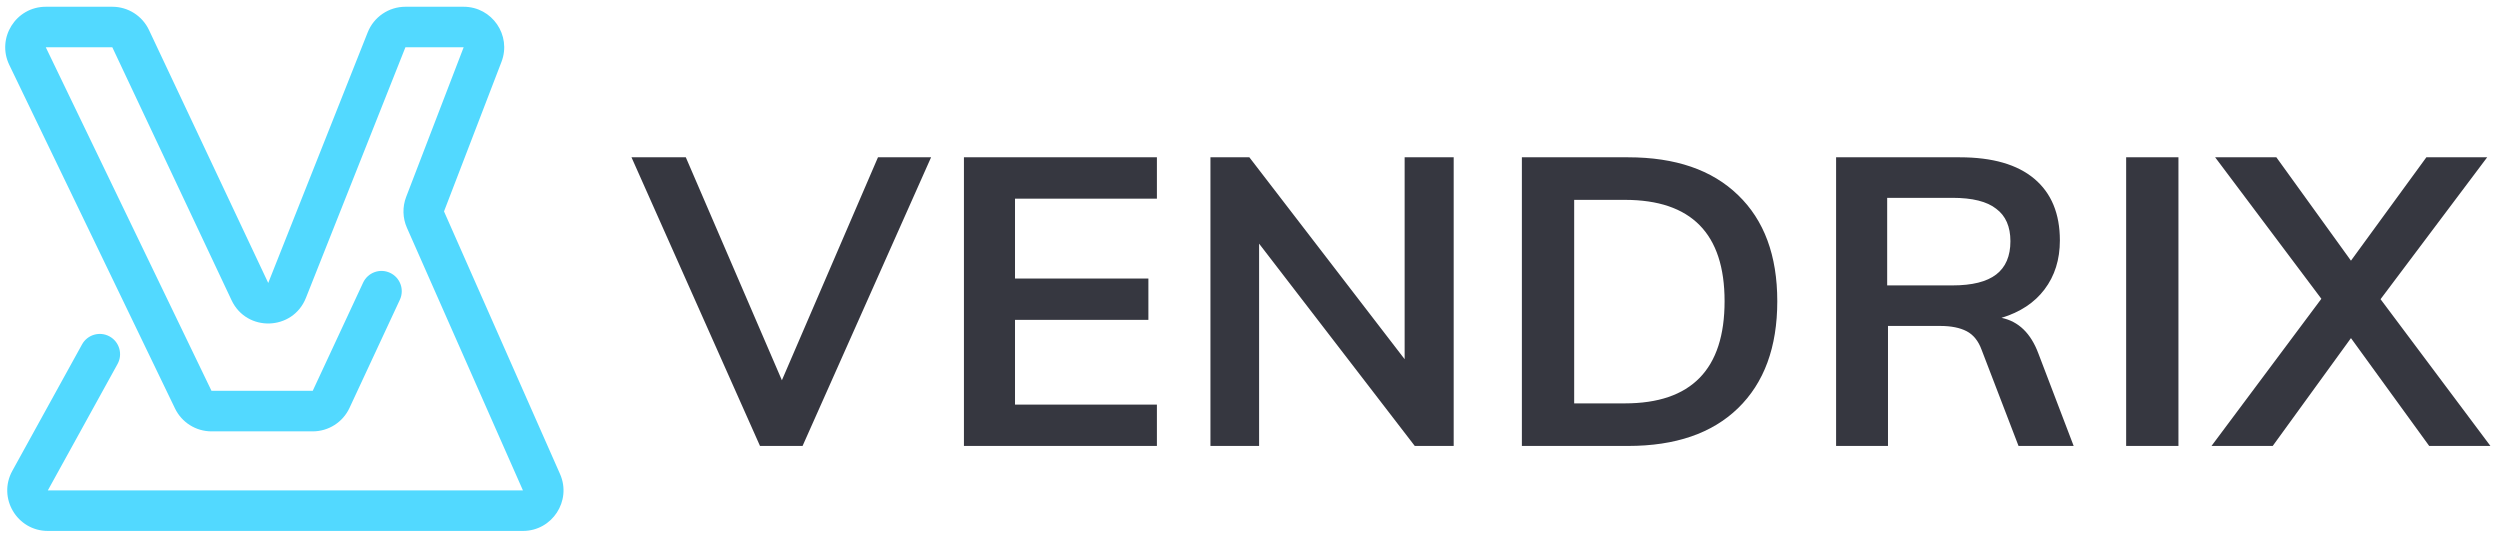
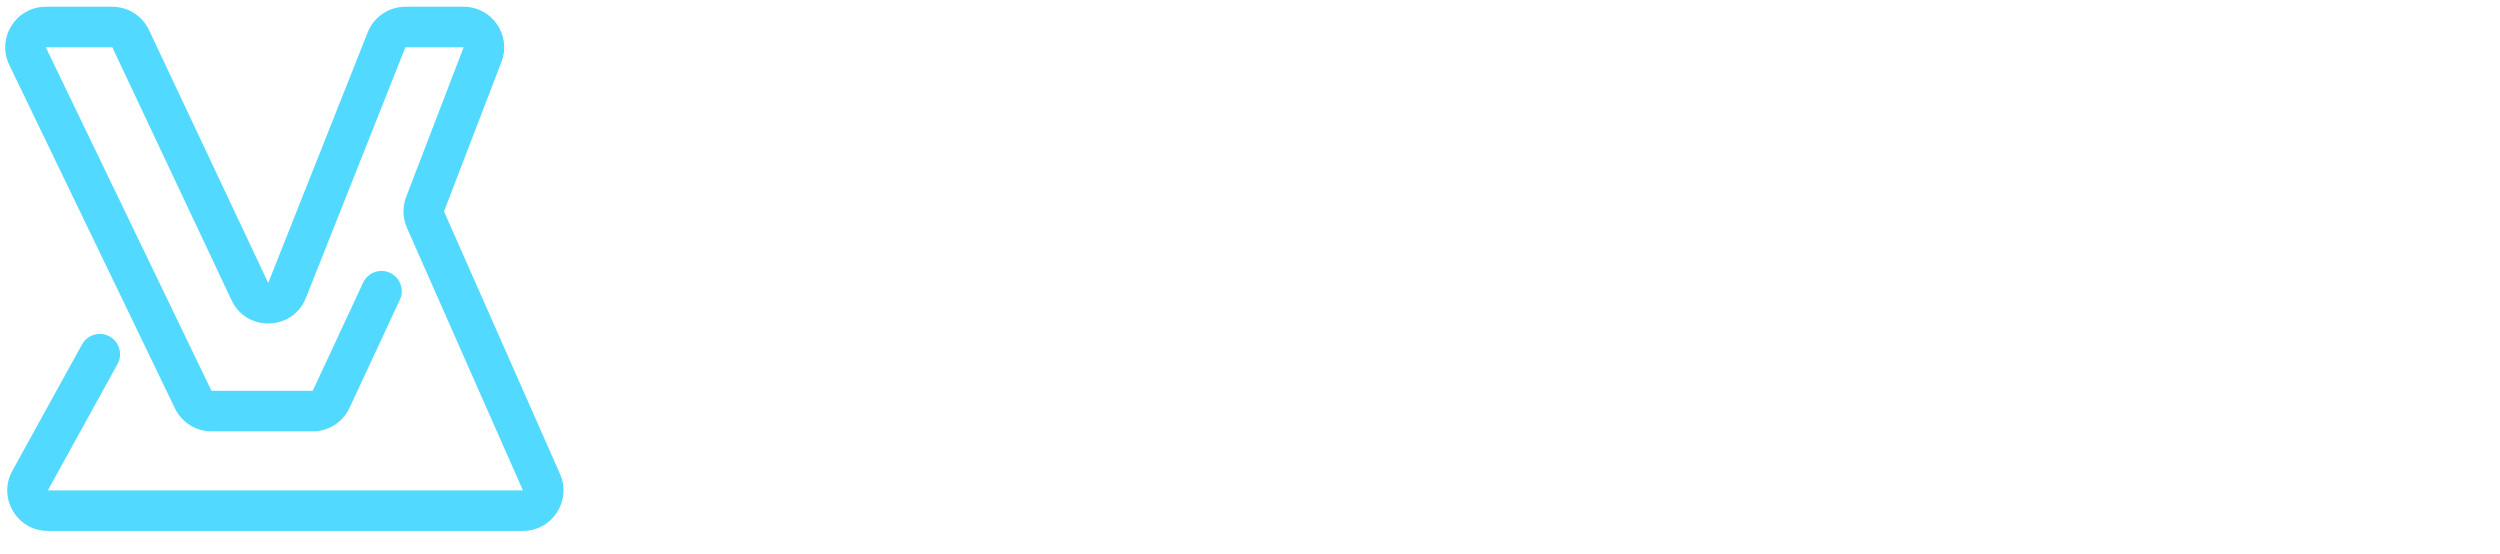
<svg xmlns="http://www.w3.org/2000/svg" width="185" height="41" viewBox="0 0 185 41" fill="none">
  <path d="M8.699 26.935C9.099 26.209 8.835 25.297 8.109 24.897C7.384 24.497 6.471 24.761 6.071 25.486L8.699 26.935ZM2.227 35.565L0.913 34.841L0.913 34.841L2.227 35.565ZM40.07 35.683L38.697 36.289L38.697 36.289L40.07 35.683ZM31.485 16.25L32.857 15.644L31.485 16.25ZM31.457 15.106L32.857 15.644L32.857 15.644L31.457 15.106ZM35.71 4.038L37.11 4.576V4.576L35.71 4.038ZM28.605 2.947L30 3.5V3.5L28.605 2.947ZM21.243 21.492L22.637 22.046V22.046L21.243 21.492ZM18.492 21.578L19.849 20.939V20.939L18.492 21.578ZM9.669 2.86L11.025 2.221V2.221L9.669 2.86ZM2.038 4.152L0.687 4.803H0.687L2.038 4.152ZM14.3 29.573L15.651 28.921H15.651L14.3 29.573ZM24.502 29.554L25.862 30.188V30.188L24.502 29.554ZM29.59 22.182C29.94 21.431 29.614 20.539 28.863 20.189C28.112 19.839 27.22 20.165 26.87 20.916L29.59 22.182ZM6.071 25.486L0.913 34.841L3.54 36.289L8.699 26.935L6.071 25.486ZM3.54 39.289H6.634V36.289H3.54V39.289ZM6.634 39.289H38.697V36.289H6.634V39.289ZM41.442 35.077L32.857 15.644L30.113 16.857L38.697 36.289L41.442 35.077ZM32.857 15.644L37.11 4.576L34.31 3.5L30.057 14.568L32.857 15.644ZM34.31 0.5H30V3.5H34.31V0.5ZM27.211 2.393L19.849 20.939L22.637 22.046L30 3.5L27.211 2.393ZM19.849 20.939L11.025 2.221L8.312 3.5L17.136 22.218L19.849 20.939ZM8.312 0.5H3.389V3.5H8.312V0.5ZM0.687 4.803L12.949 30.224L15.651 28.921L3.389 3.5L0.687 4.803ZM15.651 31.921H23.142V28.921H15.651V31.921ZM25.862 30.188L29.59 22.182L26.87 20.916L23.142 28.921L25.862 30.188ZM23.142 31.921C24.309 31.921 25.37 31.245 25.862 30.188L23.142 28.921V28.921V31.921ZM12.949 30.224C13.449 31.262 14.499 31.921 15.651 31.921V28.921V28.921L12.949 30.224ZM3.389 0.5C1.177 0.5 -0.274 2.811 0.687 4.803L3.389 3.5V3.5V0.5ZM11.025 2.221C10.53 1.17 9.473 0.5 8.312 0.5V3.5L8.312 3.5L11.025 2.221ZM19.849 20.939V20.939L17.136 22.218C18.255 24.593 21.669 24.485 22.637 22.046L19.849 20.939ZM37.11 4.576C37.865 2.611 36.415 0.5 34.31 0.5V3.5V3.5L37.11 4.576ZM32.857 15.644L32.857 15.644L30.057 14.568C29.772 15.309 29.792 16.131 30.113 16.857L32.857 15.644ZM38.697 39.289C40.866 39.289 42.318 37.06 41.442 35.077L38.697 36.289V36.289V39.289ZM30 0.5C28.77 0.5 27.665 1.25 27.211 2.393L30 3.5V3.5V0.5ZM0.913 34.841C-0.19 36.84 1.257 39.289 3.54 39.289V36.289L3.54 36.289L0.913 34.841Z" fill="#52D9FF" />
-   <path d="M68.9 11.64L59.39 33H56.24L46.73 11.64H50.75L57.86 28.14L64.97 11.64H68.9ZM71.331 11.64H85.611V14.7H75.111V20.61H84.981V23.67H75.111V29.94H85.611V33H71.331V11.64ZM107.573 11.64V33H104.693L93.173 18.03V33H89.573V11.64H92.453L103.943 26.58V11.64H107.573ZM112.619 11.64H120.479C123.979 11.64 126.689 12.57 128.609 14.43C130.549 16.29 131.519 18.91 131.519 22.29C131.519 25.69 130.549 28.33 128.609 30.21C126.689 32.07 123.979 33 120.479 33H112.619V11.64ZM120.239 29.85C125.159 29.85 127.619 27.33 127.619 22.29C127.619 17.29 125.159 14.79 120.239 14.79H116.489V29.85H120.239ZM153.451 33H149.371L146.641 25.89C146.401 25.23 146.031 24.77 145.531 24.51C145.031 24.25 144.381 24.12 143.581 24.12H139.711V33H135.871V11.64H145.021C147.441 11.64 149.281 12.17 150.541 13.23C151.801 14.29 152.431 15.81 152.431 17.79C152.431 19.21 152.051 20.42 151.291 21.42C150.551 22.4 149.491 23.1 148.111 23.52C149.371 23.78 150.281 24.66 150.841 26.16L153.451 33ZM144.481 21.12C145.941 21.12 147.021 20.85 147.721 20.31C148.421 19.77 148.771 18.95 148.771 17.85C148.771 16.77 148.421 15.97 147.721 15.45C147.041 14.91 145.961 14.64 144.481 14.64H139.651V21.12H144.481ZM157.335 11.64H161.205V33H157.335V11.64ZM184.291 33H179.761L173.971 25.02L168.181 33H163.651L171.781 22.11L163.921 11.64H168.451L173.971 19.29L179.551 11.64H184.051L176.161 22.14L184.291 33Z" fill="#363740" />
</svg>